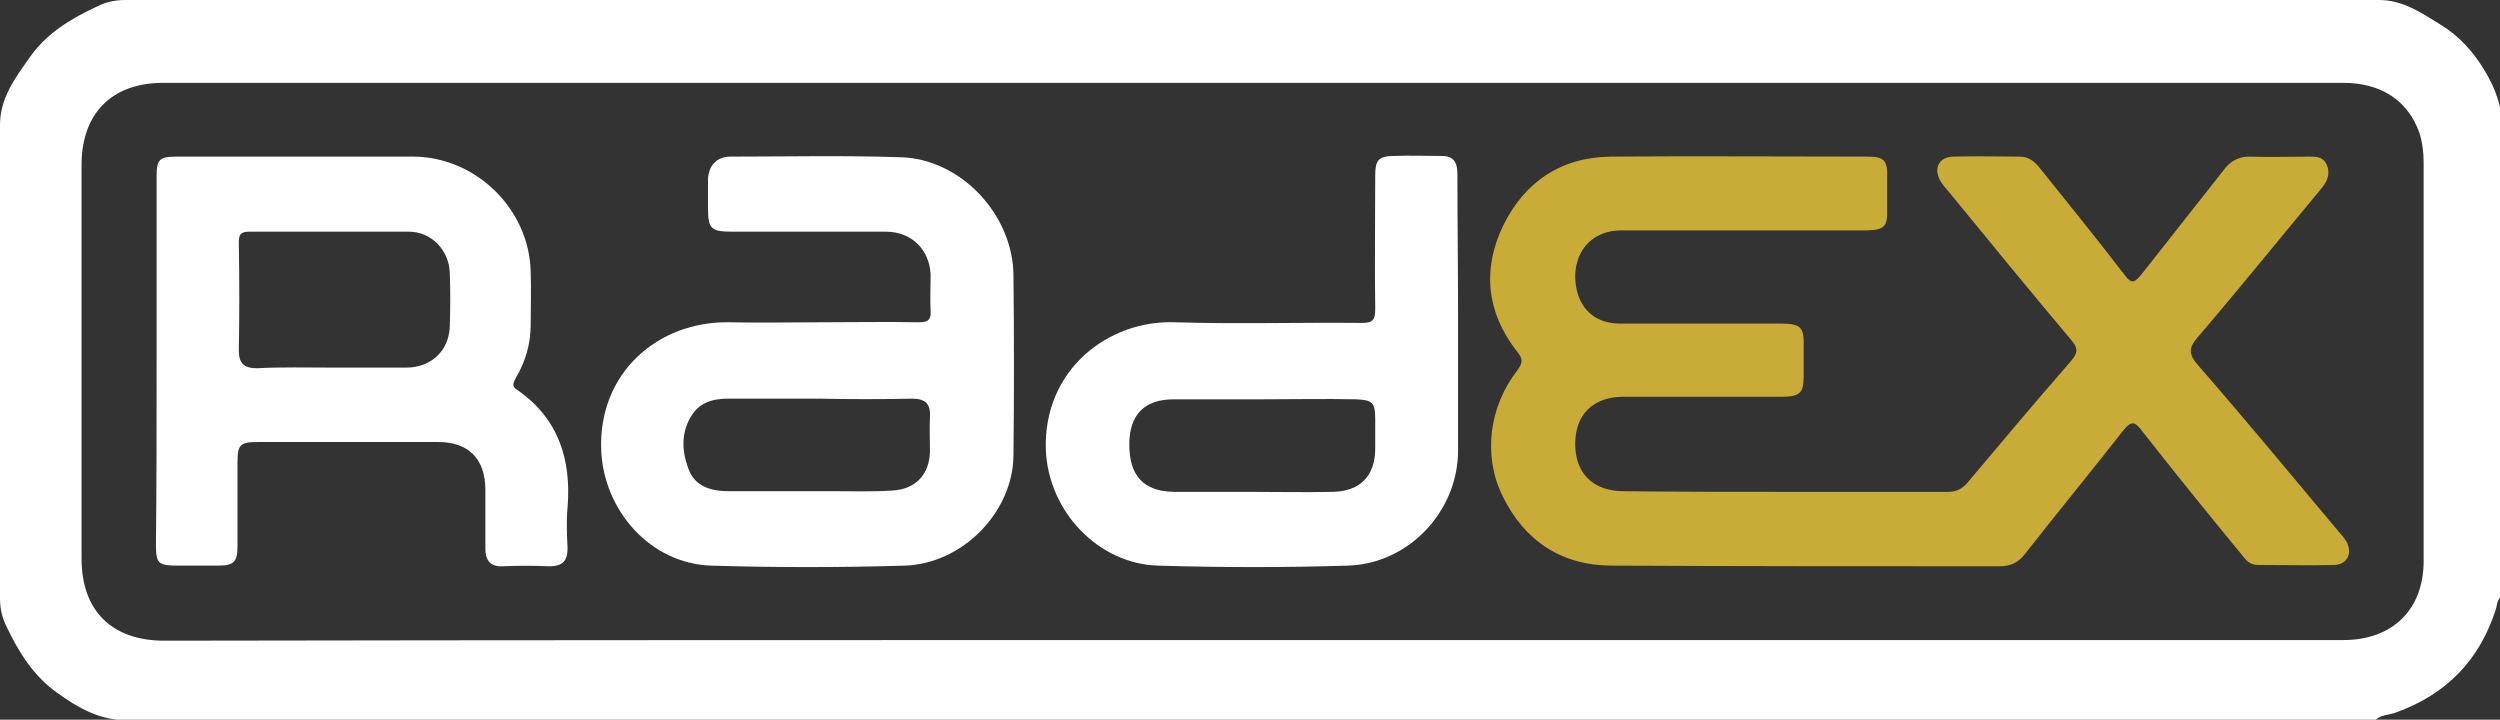
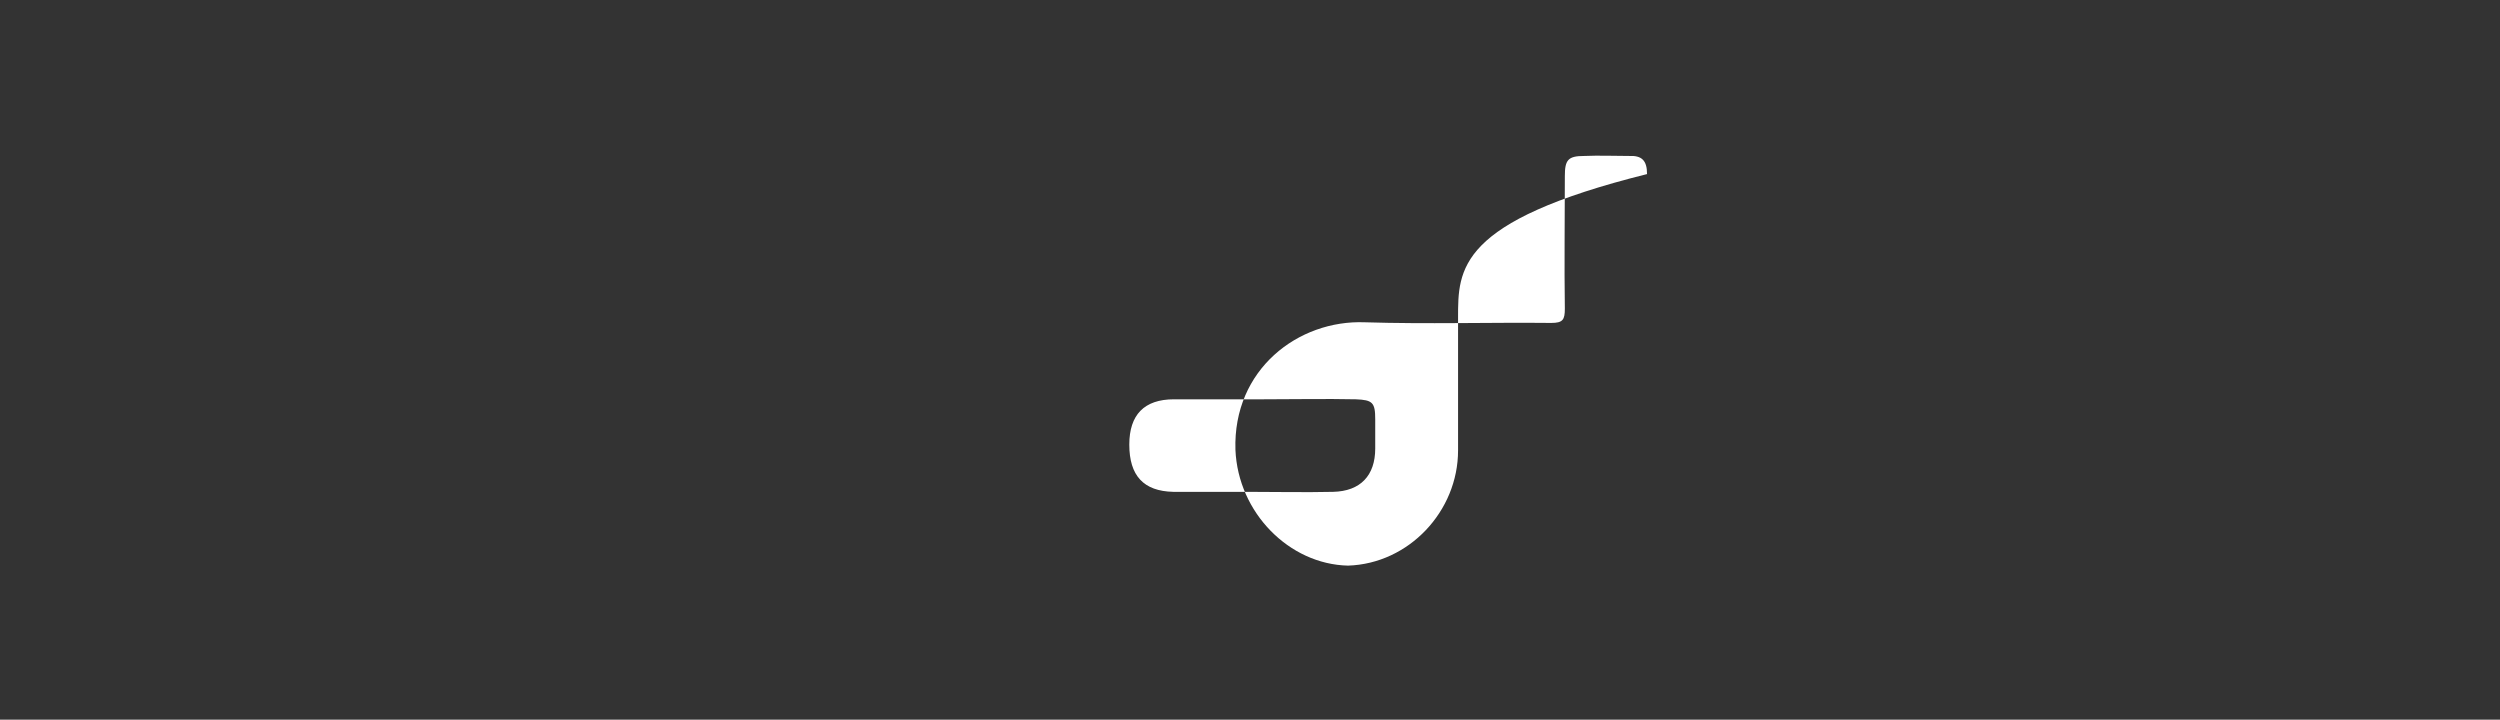
<svg xmlns="http://www.w3.org/2000/svg" version="1.1" id="Layer_1" x="0px" y="0px" viewBox="0 0 386.3 111.2" style="enable-background:new 0 0 386.3 111.2;" xml:space="preserve">
  <rect x="0" y="0" width="386.3" height="111.2" fill="#333333" stroke="none" />
  <style type="text/css">
	.st0{fill:#FFFFFF;}
	.st1{fill:#C8AC37;}
</style>
  <g>
-     <path class="st0" d="M367.1,111.2c-115.8,0-231.6,0-347.4,0.1c-4.3,0-7.6-1.9-10.8-4.2c-3.7-2.6-6-6.3-7.9-10.3   c-0.7-1.4-1-2.8-1-4.4C0,68,0,43.7,0,19.3C0,15.2,2.3,12.1,4.5,9C7.1,5.2,10.9,2.9,15,1c1.4-0.7,2.8-1,4.4-1   c116.1,0,232.2,0,348.2,0c3.7,0,6.6,2,9.5,3.8c2.8,1.7,5,4.1,6.7,6.9c1.8,2.9,2.9,5.9,2.9,9.5c-0.2,24-0.1,48-0.1,72   c-0.8,0.4-0.7,1.2-0.9,1.8c-2.5,8-7.7,13.3-15.5,16.1C369.2,110.5,368,110.4,367.1,111.2z M193.3,98.9c56.3,0,112.5,0,168.8,0   c7.6,0,12.4-4.7,12.4-12.2c0-20.5,0-41.1,0-61.6c0-1.6-0.2-3.2-0.7-4.7c-1.8-4.9-5.9-7.6-11.7-7.6c-112.3,0-224.6,0-336.9,0   c-7.9,0-12.6,4.7-12.6,12.7c0,20.3,0,40.5,0,60.8c0,8.1,4.7,12.7,12.8,12.7C81.4,98.9,137.4,98.9,193.3,98.9z" />
-     <path class="st1" d="M275.6,76c8.5,0,16.9,0,25.4,0c1.3,0,2.1-0.4,3-1.4c5.3-6.3,10.6-12.6,16-18.8c1-1.2,1.2-1.9,0.1-3.2   c-6.4-7.6-12.7-15.3-19-23c-0.5-0.6-1-1.1-1.3-1.7c-1.1-2-0.1-3.7,2.1-3.7c3.4-0.1,6.8,0,10.2,0c1.5,0,2.4,0.9,3.2,1.9   c4.4,5.5,8.8,10.9,13,16.4c1.1,1.5,1.6,1.1,2.6-0.1c4.3-5.5,8.7-11,13-16.5c0.9-1.1,2.2-1.7,3.6-1.7c3,0.1,6,0,9,0   c1.2,0,2.4-0.1,3,1.2c0.6,1.3,0.2,2.5-0.7,3.6c-6.4,7.7-12.7,15.5-19.2,23.1c-1.5,1.7-1.4,2.7,0.1,4.4c7.4,8.5,14.6,17.2,21.8,25.8   c0.5,0.6,1.1,1.2,1.3,1.9c0.6,1.7-0.4,3.1-2.2,3.1c-3.9,0.1-7.8,0-11.7,0c-1.3,0-1.9-0.8-2.6-1.7C341.2,79.4,336,73,331,66.6   c-1.1-1.4-1.6-1.7-2.9-0.1c-5,6.4-10.2,12.7-15.2,19.1c-1,1.3-2.2,1.9-3.9,1.9c-20,0-39.9,0-59.9-0.1c-7.8,0-13.5-3.8-16.9-10.7   c-3.1-6.3-2.1-13.8,2.2-19.4c0.9-1.2,1-1.8,0-3c-4.7-6-5.4-12.7-2.1-19.5c3.3-6.7,8.9-10.5,16.6-10.6c13.2-0.1,26.3,0,39.5,0   c2.8,0,3.3,0.5,3.2,3.5c0,1.5,0,3,0,4.5c0.1,2.8-0.4,3.3-3,3.4c-9.6,0-19.2,0-28.8,0c-3.1,0-6.2,0-9.3,0c-4.2,0-7,2.8-7.1,7   c0,4.5,2.6,7.4,6.9,7.4c8.2,0,16.5,0,24.7,0c3.3,0,3.8,0.5,3.7,3.7c0,1.5,0,3,0,4.5c0,2.5-0.6,3.1-3.3,3.1c-7.2,0-14.5,0-21.7,0   c-0.9,0-1.9,0-2.8,0c-4.7,0-7.5,2.7-7.5,7.3c0,4.6,2.8,7.3,7.5,7.3C259.2,76,267.4,76,275.6,76z" />
-     <path class="st0" d="M126.8,49.8c5.1,0,10.1-0.1,15.2,0c1.4,0,1.9-0.4,1.8-1.8c-0.1-1.9,0-3.8,0-5.6c-0.2-3.9-3-6.6-6.9-6.6   c-7.9,0-15.8,0-23.6,0c-3.5,0-3.9-0.4-3.9-3.8c0-1.4,0-2.9,0-4.3c0.1-2.2,1.4-3.5,3.5-3.5c8.7,0,17.5-0.2,26.2,0.1   c9.3,0.2,17.4,8.8,17.5,18.2c0.1,9.3,0.1,18.6,0,27.9c-0.1,8.7-7.8,16.7-16.8,17c-10,0.3-20,0.3-29.9,0c-9.4-0.3-16.6-8.5-17-17.8   c-0.5-12,8.8-20,19.8-19.8C117.4,49.9,122.1,49.8,126.8,49.8z M126.6,61.6c-4.7,0-9.4,0-14.1,0c-2.2,0-4.2,0.5-5.5,2.4   c-1.8,2.7-1.7,5.6-0.6,8.5c1,2.7,3.5,3.4,6.2,3.4c5.4,0,10.8,0,16.2,0c3,0,6.1,0.1,9.1-0.1c3.6-0.2,5.7-2.5,5.8-6   c0-1.8-0.1-3.6,0-5.4c0.1-2.1-0.8-2.8-2.8-2.8C136.2,61.7,131.4,61.7,126.6,61.6z" />
-     <path class="st0" d="M24.2,55.8c0-9.5,0-19,0-28.5c0-2.7,0.4-3.1,3.2-3.1c12.1,0,24.3,0,36.4,0c9.7,0,18,8.1,18.2,17.8   c0.1,2.7,0,5.5,0,8.2c0,2.9-0.8,5.7-2.3,8.2c-0.4,0.8-0.7,1.3,0.3,1.9c6.3,4.4,8.3,10.7,7.7,18.1c-0.2,2.1-0.1,4.2,0,6.3   c0,1.9-0.7,2.8-2.8,2.8c-2.4-0.1-4.8-0.1-7.2,0c-1.9,0.1-2.7-0.9-2.7-2.7c0-3,0-6.1,0-9.1c0-4.8-2.6-7.4-7.3-7.4   c-9.3,0-18.5,0-27.8,0c-2.8,0-3.2,0.4-3.2,3.1c0,4.3,0,8.6,0,13c0,2.5-0.6,3-3.1,3c-2,0-3.9,0-5.9,0c-3.4,0-3.6-0.3-3.6-3.5   C24.2,74.6,24.2,65.2,24.2,55.8z M51.3,56.8c3.8,0,7.7,0,11.5,0c3.8,0,6.6-2.6,6.7-6.4c0.1-2.7,0.1-5.5,0-8.2   c-0.1-3.6-2.9-6.4-6.3-6.4c-8.2,0-16.5,0-24.7,0c-1.4,0-1.6,0.5-1.6,1.8c0.1,5.5,0.1,11.1,0,16.6c0,2,0.9,2.7,2.8,2.7   C43.5,56.7,47.4,56.8,51.3,56.8z" />
-     <path class="st0" d="M225.3,49.1c0,6.8,0,13.7,0,20.5c0,9.4-7.6,17.5-17,17.8c-9.7,0.3-19.5,0.3-29.3,0c-9.1-0.2-17-8.2-17.4-17.9   c-0.4-12.4,9.7-20.1,20-19.7c9.6,0.3,19.2,0,28.8,0.1c1.8,0,2.1-0.5,2.1-2.2c-0.1-6.8,0-13.7,0-20.5c0-2.5,0.5-3.1,3-3.1   c2.3-0.1,4.6,0,6.9,0c2-0.1,2.8,0.7,2.8,2.8C225.2,34.2,225.3,41.6,225.3,49.1z M195.3,61.7C195.3,61.7,195.3,61.7,195.3,61.7   c-4.6,0-9.2,0-13.9,0c-4.6,0-6.9,2.4-6.9,7c0,4.8,2.2,7.2,6.8,7.3c3.8,0,7.7,0,11.5,0c4.4,0,8.8,0.1,13.2,0   c4.2-0.1,6.5-2.5,6.5-6.7c0-1.5,0-3,0-4.5c0-2.6-0.4-3-3-3.1C204.8,61.6,200.1,61.7,195.3,61.7z" />
+     <path class="st0" d="M225.3,49.1c0,6.8,0,13.7,0,20.5c0,9.4-7.6,17.5-17,17.8c-9.1-0.2-17-8.2-17.4-17.9   c-0.4-12.4,9.7-20.1,20-19.7c9.6,0.3,19.2,0,28.8,0.1c1.8,0,2.1-0.5,2.1-2.2c-0.1-6.8,0-13.7,0-20.5c0-2.5,0.5-3.1,3-3.1   c2.3-0.1,4.6,0,6.9,0c2-0.1,2.8,0.7,2.8,2.8C225.2,34.2,225.3,41.6,225.3,49.1z M195.3,61.7C195.3,61.7,195.3,61.7,195.3,61.7   c-4.6,0-9.2,0-13.9,0c-4.6,0-6.9,2.4-6.9,7c0,4.8,2.2,7.2,6.8,7.3c3.8,0,7.7,0,11.5,0c4.4,0,8.8,0.1,13.2,0   c4.2-0.1,6.5-2.5,6.5-6.7c0-1.5,0-3,0-4.5c0-2.6-0.4-3-3-3.1C204.8,61.6,200.1,61.7,195.3,61.7z" />
  </g>
</svg>